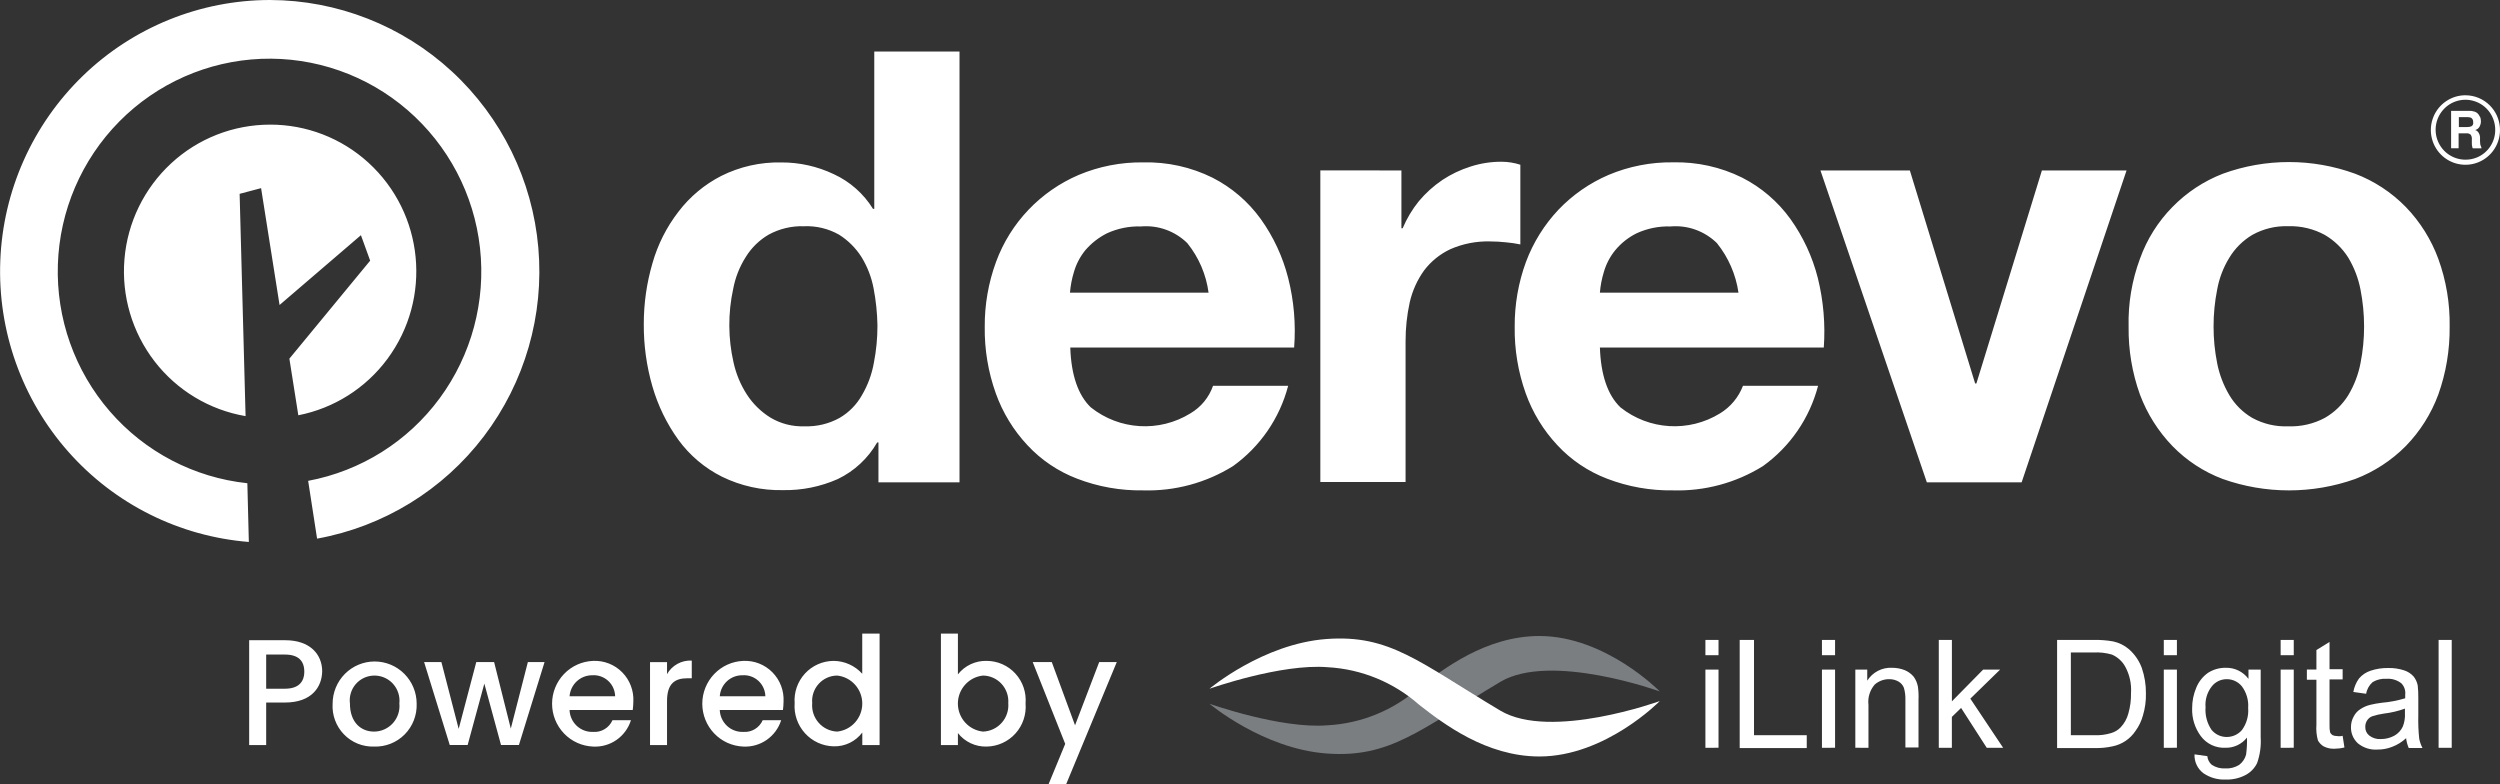
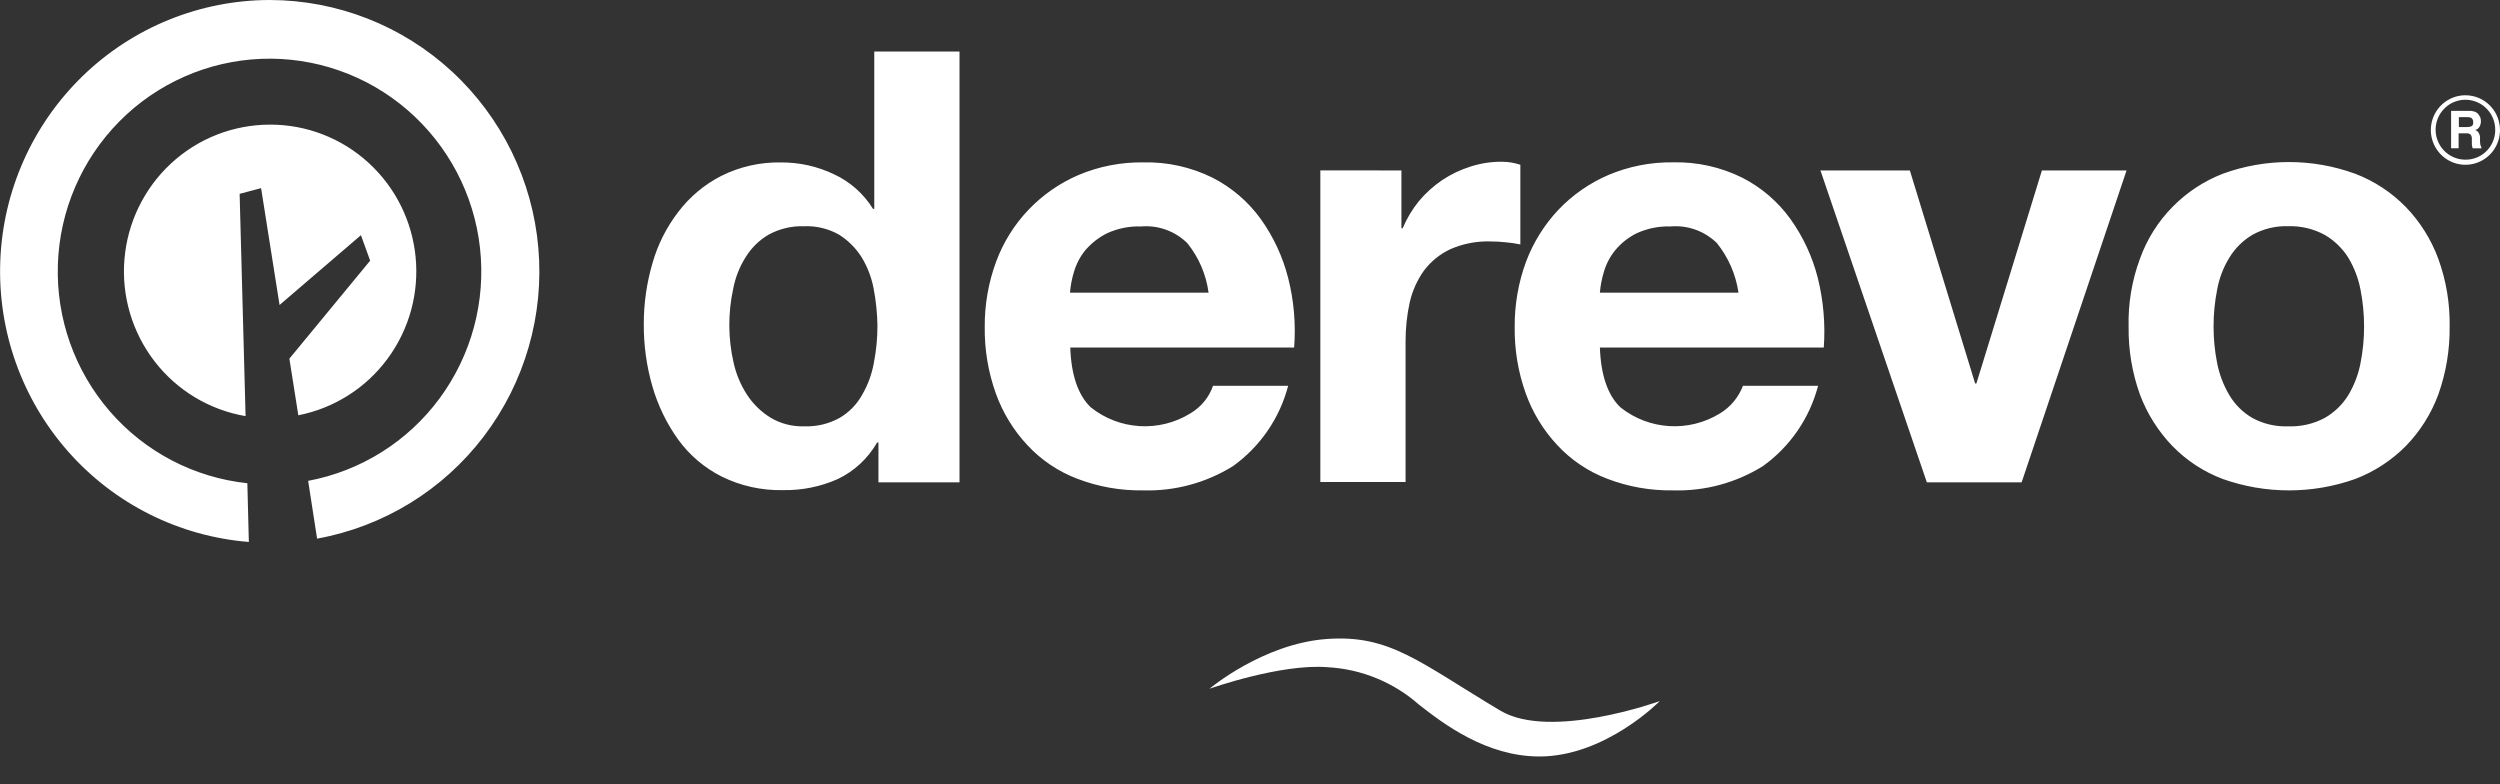
<svg xmlns="http://www.w3.org/2000/svg" display="block" role="presentation" viewBox="0 0 306 96">
  <rect x="0" y="0" width="306" height="96" fill="#333333" stroke="none" />
  <path d="M 0 0 L 306 0 L 306 96 L 0 96 Z" display="none" fill="transparent" height="96px" id="u_ZdIqvIs" width="306px" />
  <path d="M 33.041 15.255 C 28.555 15.255 24.234 16.946 20.941 19.992 C 17.637 23.047 15.598 27.228 15.224 31.712 C 14.846 36.198 16.161 40.663 18.909 44.229 C 21.648 47.784 25.625 50.178 30.049 50.934 L 29.32 23.726 L 31.947 23.029 L 34.208 37.331 L 44.168 28.787 L 45.298 31.904 L 35.41 43.9 L 36.504 50.83 C 40.871 49.971 44.76 47.512 47.408 43.934 C 52.908 36.506 51.896 26.121 45.067 19.894 C 41.778 16.9 37.488 15.245 33.04 15.254 Z M 33.038 0 C 24.491 0.006 16.28 3.332 10.139 9.277 C 3.979 15.24 0.356 23.35 0.026 31.917 C -0.311 40.485 2.667 48.854 8.343 55.282 C 14 61.692 21.926 65.654 30.448 66.335 L 30.266 59.148 C 23.742 58.454 17.726 55.309 13.433 50.348 C 9.127 45.373 6.856 38.957 7.073 32.381 C 7.285 25.806 9.97 19.552 14.593 14.871 C 19.201 10.204 25.41 7.463 31.963 7.201 C 38.515 6.945 44.92 9.189 49.879 13.479 C 54.852 17.783 58.017 23.805 58.741 30.342 C 59.469 36.883 57.705 43.457 53.801 48.755 C 49.909 54.038 44.158 57.648 37.708 58.855 L 38.801 65.929 C 46.933 64.455 54.217 59.986 59.215 53.404 C 64.228 46.804 66.605 38.574 65.881 30.318 C 65.163 22.065 61.394 14.377 55.311 8.754 C 49.245 3.149 41.297 0.025 33.038 0 Z M 107.352 54.161 C 106.236 56.105 104.558 57.665 102.537 58.635 C 100.425 59.572 98.134 60.035 95.825 59.991 C 93.235 60.048 90.67 59.482 88.345 58.341 C 86.236 57.283 84.411 55.737 83.02 53.831 C 81.596 51.853 80.523 49.645 79.847 47.303 C 79.126 44.813 78.77 42.232 78.79 39.64 C 78.788 37.133 79.144 34.639 79.847 32.233 C 80.493 29.948 81.57 27.808 83.02 25.928 C 84.418 24.086 86.214 22.584 88.274 21.532 C 90.548 20.395 93.065 19.829 95.607 19.882 C 97.829 19.871 100.025 20.359 102.033 21.312 C 104.022 22.225 105.697 23.705 106.848 25.567 L 107.001 25.567 L 107.001 6.306 L 117.434 6.306 L 117.434 59.036 L 107.512 59.036 L 107.512 54.16 L 107.352 54.16 Z M 106.914 35.277 C 106.655 33.914 106.148 32.611 105.418 31.432 C 104.717 30.337 103.783 29.41 102.682 28.719 C 101.382 27.986 99.904 27.63 98.413 27.692 C 96.9 27.64 95.402 27.995 94.073 28.719 C 92.924 29.391 91.959 30.335 91.263 31.469 C 90.512 32.656 89.992 33.975 89.733 35.355 C 89.407 36.849 89.248 38.374 89.259 39.903 C 89.267 41.396 89.439 42.884 89.77 44.34 C 90.075 45.746 90.63 47.085 91.41 48.292 C 92.151 49.435 93.135 50.399 94.293 51.116 C 95.547 51.865 96.992 52.234 98.452 52.179 C 99.954 52.236 101.443 51.88 102.757 51.151 C 103.901 50.483 104.846 49.521 105.493 48.365 C 106.212 47.143 106.706 45.801 106.952 44.405 C 107.248 42.895 107.394 41.36 107.39 39.821 C 107.363 38.295 107.204 36.775 106.914 35.277 Z M 133.508 49.864 C 137.009 52.652 141.882 52.945 145.693 50.598 C 146.988 49.838 147.971 48.642 148.466 47.223 L 157.66 47.223 C 156.626 51.186 154.239 54.663 150.911 57.051 C 147.612 59.105 143.779 60.138 139.895 60.021 C 137.141 60.065 134.404 59.58 131.833 58.591 C 129.514 57.708 127.429 56.303 125.741 54.484 C 124.031 52.656 122.715 50.497 121.874 48.14 C 120.942 45.531 120.484 42.776 120.522 40.006 C 120.503 37.292 120.972 34.597 121.908 32.049 C 122.782 29.672 124.136 27.5 125.886 25.668 C 127.621 23.851 129.706 22.404 132.015 21.414 C 134.519 20.361 137.214 19.837 139.931 19.876 C 142.861 19.806 145.765 20.447 148.395 21.746 C 150.74 22.938 152.766 24.673 154.306 26.806 C 155.865 28.985 157.004 31.437 157.663 34.034 C 158.368 36.811 158.614 39.685 158.392 42.542 L 130.992 42.542 C 131.102 45.873 131.94 48.366 133.508 49.864 Z M 145.328 29.77 C 144.583 29.036 143.689 28.472 142.706 28.117 C 141.724 27.763 140.677 27.627 139.638 27.717 C 138.205 27.671 136.781 27.959 135.479 28.559 C 134.461 29.072 133.555 29.782 132.815 30.649 C 132.177 31.439 131.706 32.35 131.429 33.327 C 131.182 34.139 131.023 34.974 130.955 35.82 L 147.918 35.82 C 147.624 33.606 146.729 31.516 145.329 29.776 Z M 171.523 20.863 L 171.523 27.938 L 171.676 27.938 C 172.176 26.752 172.84 25.641 173.647 24.638 C 174.481 23.64 175.451 22.763 176.529 22.034 C 177.601 21.324 178.767 20.769 179.994 20.384 C 181.229 19.985 182.521 19.787 183.819 19.798 C 184.587 19.803 185.35 19.926 186.081 20.164 L 186.081 29.917 C 185.503 29.798 184.918 29.712 184.33 29.66 C 183.676 29.589 183.018 29.552 182.36 29.55 C 180.692 29.507 179.035 29.832 177.508 30.503 C 176.242 31.098 175.139 31.992 174.295 33.107 C 173.459 34.273 172.864 35.594 172.543 36.993 C 172.197 38.571 172.026 40.182 172.032 41.798 L 172.032 58.996 L 161.599 58.996 L 161.599 20.856 Z M 198.335 49.864 C 201.837 52.65 206.709 52.943 210.52 50.598 C 211.804 49.816 212.793 48.628 213.329 47.223 L 222.522 47.223 C 221.489 51.186 219.102 54.663 215.774 57.051 C 212.475 59.105 208.642 60.138 204.758 60.021 C 202.004 60.065 199.267 59.58 196.696 58.591 C 194.377 57.708 192.292 56.303 190.604 54.484 C 188.894 52.657 187.578 50.497 186.737 48.14 C 185.805 45.529 185.348 42.772 185.388 40 C 185.369 37.286 185.838 34.591 186.774 32.043 C 187.662 29.673 189.015 27.503 190.752 25.662 C 192.487 23.845 194.572 22.398 196.881 21.408 C 199.373 20.358 202.056 19.834 204.761 19.87 C 207.692 19.8 210.596 20.441 213.225 21.74 C 215.569 22.932 217.595 24.667 219.135 26.8 C 220.695 28.979 221.833 31.43 222.492 34.028 C 223.179 36.808 223.426 39.679 223.222 42.536 L 195.818 42.536 C 195.928 45.873 196.766 48.366 198.335 49.864 Z M 210.154 29.77 C 209.409 29.036 208.514 28.472 207.531 28.117 C 206.549 27.763 205.502 27.626 204.462 27.717 C 203.029 27.671 201.606 27.959 200.304 28.559 C 199.29 29.062 198.395 29.774 197.677 30.649 C 197.038 31.439 196.567 32.35 196.291 33.327 C 196.044 34.139 195.885 34.974 195.816 35.82 L 212.779 35.82 C 212.459 33.607 211.553 31.521 210.155 29.776 Z M 235.836 59.038 L 222.813 20.865 L 233.757 20.865 L 241.747 46.937 L 241.9 46.937 L 249.919 20.865 L 260.28 20.865 L 247.438 59.038 Z M 261.918 31.68 C 262.767 29.301 264.124 27.136 265.896 25.336 C 267.637 23.554 269.739 22.166 272.062 21.265 C 277.293 19.358 283.029 19.358 288.26 21.265 C 290.597 22.156 292.713 23.545 294.461 25.335 C 296.213 27.151 297.568 29.312 298.439 31.68 C 299.407 34.346 299.877 37.167 299.826 40.003 C 299.856 42.826 299.387 45.633 298.439 48.291 C 297.567 50.647 296.212 52.795 294.461 54.596 C 292.705 56.367 290.591 57.743 288.26 58.63 C 283.02 60.488 277.301 60.488 272.062 58.63 C 269.735 57.756 267.629 56.378 265.896 54.596 C 264.153 52.789 262.799 50.643 261.918 48.291 C 260.964 45.633 260.495 42.826 260.532 40.003 C 260.459 37.166 260.93 34.341 261.918 31.68 Z M 271.368 44.444 C 271.638 45.828 272.144 47.155 272.864 48.368 C 273.548 49.52 274.515 50.479 275.673 51.154 C 277.023 51.891 278.549 52.247 280.087 52.182 C 281.635 52.238 283.171 51.883 284.538 51.154 C 285.717 50.482 286.708 49.524 287.42 48.368 C 288.145 47.158 288.652 45.83 288.917 44.444 C 289.21 42.971 289.356 41.473 289.354 39.971 C 289.355 38.457 289.209 36.946 288.917 35.46 C 288.652 34.075 288.145 32.747 287.42 31.537 C 286.698 30.389 285.709 29.433 284.538 28.75 C 283.174 28.009 281.638 27.642 280.087 27.687 C 278.546 27.633 277.02 28 275.673 28.75 C 274.523 29.436 273.558 30.392 272.864 31.537 C 272.123 32.739 271.616 34.07 271.368 35.46 C 271.074 36.945 270.927 38.456 270.93 39.97 C 270.928 41.472 271.075 42.971 271.369 44.444 Z M 303.582 17.71 C 303.582 17.637 303.545 17.491 303.545 17.271 L 303.545 16.977 C 303.568 16.735 303.514 16.491 303.392 16.281 C 303.3 16.106 303.143 15.974 302.954 15.915 C 303.193 15.857 303.394 15.696 303.502 15.475 C 303.601 15.282 303.653 15.069 303.655 14.852 C 303.652 14.69 303.627 14.53 303.582 14.375 C 303.517 14.248 303.444 14.126 303.363 14.009 C 303.251 13.86 303.099 13.746 302.925 13.679 C 302.691 13.595 302.444 13.557 302.196 13.568 L 300.006 13.568 L 300.006 18.151 L 300.924 18.151 L 300.924 16.318 L 301.842 16.318 C 302.037 16.296 302.234 16.351 302.39 16.471 C 302.514 16.64 302.569 16.849 302.543 17.057 L 302.543 17.497 C 302.537 17.633 302.549 17.768 302.58 17.9 C 302.591 17.989 302.616 18.075 302.653 18.157 L 303.71 18.157 L 303.71 18.047 L 303.582 17.711 Z M 302.451 15.475 C 302.298 15.526 302.138 15.551 301.977 15.549 L 300.955 15.549 L 300.955 14.337 L 302.012 14.337 C 302.161 14.337 302.309 14.362 302.45 14.411 C 302.632 14.531 302.73 14.744 302.705 14.961 C 302.756 15.17 302.651 15.387 302.454 15.475 Z M 301.758 19.544 C 301.036 19.544 300.331 19.329 299.732 18.926 C 299.131 18.523 298.663 17.95 298.388 17.281 C 297.824 15.911 298.135 14.337 299.179 13.285 C 300.219 12.236 301.79 11.922 303.154 12.49 C 303.821 12.768 304.391 13.238 304.791 13.84 C 305.192 14.444 305.405 15.153 305.405 15.878 C 305.42 17.363 304.531 18.707 303.159 19.275 C 302.714 19.457 302.238 19.549 301.758 19.544 Z M 301.758 11.66 C 300.921 11.66 300.103 11.91 299.407 12.378 C 298.71 12.846 298.167 13.511 297.848 14.287 C 297.192 15.876 297.554 17.704 298.766 18.923 C 299.973 20.138 301.795 20.502 303.377 19.845 C 304.151 19.522 304.813 18.977 305.277 18.278 C 306.398 16.59 306.177 14.346 304.75 12.908 C 303.958 12.111 302.881 11.663 301.758 11.661 Z" fill="rgb(255, 255, 255)" height="66.335px" id="lC7emLOlu" transform="translate(0.01 0)" width="305.989px" />
-   <path d="M 4.377 8.434 L 2.082 8.434 L 2.082 13.641 L 0 13.641 L 0 0.807 L 4.413 0.807 C 7.441 0.807 8.938 2.531 8.938 4.621 C 8.901 6.497 7.697 8.434 4.377 8.434 Z M 4.377 6.742 C 6.019 6.742 6.748 5.934 6.748 4.652 C 6.748 3.332 6.018 2.562 4.377 2.562 L 2.082 2.562 L 2.082 6.742 Z M 15.284 13.824 C 13.899 13.869 12.56 13.325 11.598 12.327 C 10.631 11.328 10.129 9.968 10.214 8.58 C 10.214 7.209 10.756 5.893 11.72 4.924 C 12.683 3.955 13.992 3.409 15.358 3.409 C 16.724 3.41 18.033 3.955 18.995 4.924 C 19.96 5.896 20.502 7.21 20.501 8.58 C 20.551 9.984 20.018 11.346 19.029 12.344 C 18.041 13.337 16.684 13.873 15.284 13.824 Z M 15.284 11.991 C 16.166 11.99 17.005 11.614 17.594 10.958 C 18.186 10.301 18.473 9.424 18.385 8.544 C 18.479 7.673 18.199 6.803 17.615 6.15 C 16.726 5.161 15.299 4.859 14.085 5.403 C 13.294 5.761 12.695 6.442 12.443 7.273 C 12.317 7.684 12.28 8.117 12.334 8.544 C 12.33 10.854 13.679 11.991 15.284 11.991 Z M 21.413 3.484 L 23.529 3.484 L 25.645 11.66 L 27.798 3.483 L 29.981 3.483 L 32.024 11.623 L 34.112 3.483 L 36.155 3.483 L 33.017 13.633 L 30.827 13.633 L 28.785 6.116 L 26.742 13.633 L 24.552 13.633 L 21.413 3.483 Z M 42.097 13.824 C 40.747 13.771 39.47 13.196 38.536 12.219 C 37.599 11.239 37.076 9.936 37.076 8.58 C 37.076 7.224 37.6 5.92 38.536 4.942 C 39.47 3.965 40.747 3.39 42.097 3.337 C 43.429 3.276 44.724 3.784 45.659 4.734 C 46.599 5.685 47.094 6.989 47.023 8.324 C 47.018 8.668 46.993 9.011 46.949 9.352 L 39.215 9.352 C 39.242 10.091 39.561 10.788 40.102 11.292 C 40.642 11.794 41.36 12.059 42.097 12.029 C 42.591 12.066 43.085 11.948 43.509 11.692 C 43.934 11.435 44.269 11.054 44.469 10.599 L 46.73 10.599 C 46.425 11.576 45.804 12.425 44.964 13.01 C 44.126 13.594 43.117 13.88 42.097 13.824 Z M 39.215 7.664 L 44.796 7.664 C 44.779 6.944 44.47 6.262 43.939 5.775 C 43.409 5.291 42.703 5.045 41.987 5.096 C 41.287 5.094 40.613 5.357 40.1 5.833 C 39.585 6.311 39.27 6.965 39.217 7.665 L 39.215 7.663 Z M 51.146 13.641 L 49.066 13.641 L 49.066 3.491 L 51.146 3.491 L 51.146 4.958 C 51.447 4.427 51.891 3.99 52.426 3.697 C 52.96 3.404 53.566 3.267 54.174 3.3 L 54.174 5.464 L 53.626 5.464 C 52.096 5.464 51.146 6.124 51.146 8.251 Z M 60.483 13.824 C 59.133 13.771 57.856 13.196 56.922 12.219 C 55.985 11.239 55.462 9.936 55.462 8.58 C 55.462 7.224 55.986 5.92 56.922 4.942 C 57.856 3.965 59.133 3.39 60.483 3.337 C 61.815 3.276 63.11 3.784 64.045 4.734 C 64.984 5.685 65.479 6.989 65.408 8.324 C 65.404 8.668 65.379 9.011 65.335 9.352 L 57.602 9.352 C 57.629 10.091 57.948 10.788 58.489 11.292 C 59.029 11.794 59.747 12.059 60.484 12.029 C 60.978 12.066 61.472 11.948 61.896 11.692 C 62.321 11.435 62.656 11.054 62.856 10.599 L 65.117 10.599 C 64.809 11.574 64.186 12.42 63.347 13.005 C 62.51 13.588 61.503 13.876 60.484 13.824 Z M 57.602 7.664 L 63.183 7.664 C 63.166 6.944 62.857 6.262 62.326 5.775 C 61.796 5.291 61.09 5.045 60.374 5.096 C 59.673 5.088 58.995 5.349 58.481 5.826 C 57.965 6.305 57.651 6.963 57.604 7.665 L 57.602 7.663 Z M 71.538 3.337 C 72.875 3.348 74.145 3.92 75.04 4.913 L 75.04 0 L 77.164 0 L 77.164 13.641 L 75.048 13.641 L 75.048 12.103 C 74.224 13.202 72.918 13.833 71.545 13.795 C 70.201 13.767 68.928 13.185 68.027 12.187 C 67.122 11.187 66.666 9.86 66.766 8.515 C 66.669 7.182 67.127 5.867 68.032 4.883 C 68.935 3.903 70.205 3.343 71.538 3.337 Z M 71.975 5.133 C 71.111 5.138 70.29 5.506 69.711 6.147 C 69.128 6.788 68.84 7.644 68.915 8.507 C 68.84 9.381 69.125 10.248 69.703 10.908 C 70.28 11.565 71.101 11.956 71.975 11.991 C 72.819 11.901 73.599 11.501 74.164 10.868 C 75.338 9.555 75.338 7.569 74.164 6.256 C 73.599 5.623 72.819 5.223 71.975 5.133 Z M 90.289 3.337 C 91.624 3.344 92.895 3.91 93.793 4.898 C 94.694 5.889 95.142 7.209 95.032 8.544 C 95.144 9.886 94.698 11.215 93.799 12.217 C 92.902 13.216 91.631 13.798 90.289 13.824 C 89.612 13.846 88.939 13.709 88.325 13.422 C 87.71 13.135 87.17 12.707 86.75 12.174 L 86.75 13.641 L 84.671 13.641 L 84.671 0 L 86.75 0 L 86.75 4.987 C 87.171 4.453 87.71 4.026 88.325 3.739 C 88.939 3.453 89.612 3.315 90.289 3.337 Z M 89.815 5.133 C 88.973 5.223 88.193 5.623 87.627 6.256 C 87.06 6.89 86.746 7.711 86.747 8.562 C 86.747 9.414 87.06 10.235 87.627 10.868 C 88.192 11.5 88.972 11.901 89.815 11.991 C 90.695 11.964 91.524 11.575 92.108 10.917 C 92.695 10.258 92.987 9.387 92.916 8.507 C 92.976 7.64 92.678 6.787 92.09 6.147 C 91.505 5.508 90.681 5.141 89.815 5.132 Z M 104.043 3.484 L 106.195 3.484 L 99.994 18.444 L 97.841 18.444 L 99.884 13.494 L 95.906 3.484 L 98.241 3.484 L 101.087 11.22 L 104.043 3.483 Z" fill="rgb(255, 255, 255)" height="18.444px" id="H9XedNIsL" transform="translate(30.498 77.556)" width="106.195px" />
  <g d="M 0 8.289 C 0 8.289 6.53 13.79 14.301 14.376 C 22.072 14.962 25.646 11.553 35.606 5.61 C 41.772 1.944 55.123 6.784 55.123 6.784 C 55.123 6.784 48.483 0 40.385 0 C 33.855 0 28.604 4.034 25.646 6.344 C 22.543 9.082 18.609 10.696 14.477 10.927 C 8.755 11.405 0 8.289 0 8.289 Z M 0 6.456 C 0 6.456 6.53 0.955 14.301 0.369 C 22.072 -0.217 25.646 3.192 35.606 9.135 C 41.772 12.801 55.123 7.962 55.123 7.962 C 55.123 7.962 48.483 14.745 40.385 14.745 C 33.855 14.745 28.604 10.711 25.646 8.401 C 22.543 5.664 18.609 4.05 14.477 3.819 C 8.755 3.345 0 6.456 0 6.456 Z" fill="transparent" height="14.745px" id="BUkq9gNLF" transform="translate(148.038 77.848)" width="55.123px">
-     <path d="M 0 8.289 C 0 8.289 6.53 13.79 14.301 14.376 C 22.072 14.962 25.646 11.553 35.606 5.61 C 41.772 1.944 55.123 6.784 55.123 6.784 C 55.123 6.784 48.483 0 40.385 0 C 33.855 0 28.604 4.034 25.646 6.344 C 22.543 9.082 18.609 10.696 14.477 10.927 C 8.755 11.405 0 8.289 0 8.289 Z" fill="rgb(122, 126, 129)" height="14.441px" id="ZVnQ8yooM" width="55.123px" />
    <path d="M 0 6.152 C 0 6.152 6.53 0.651 14.301 0.065 C 22.072 -0.521 25.646 2.888 35.606 8.831 C 41.772 12.497 55.123 7.658 55.123 7.658 C 55.123 7.658 48.483 14.441 40.385 14.441 C 33.855 14.441 28.604 10.407 25.646 8.097 C 22.543 5.36 18.609 3.746 14.477 3.515 C 8.755 3.041 0 6.152 0 6.152 Z" fill="rgb(255, 255, 255)" height="14.441px" id="axDIvarkv" transform="translate(0 0.304)" width="55.123px" />
  </g>
-   <path d="M 0 1.872 L 0 0.002 L 1.605 0.002 L 1.605 1.872 Z M 0 13.204 L 0 3.632 L 1.605 3.632 L 1.605 13.202 Z M 4.196 13.204 L 4.196 0.002 L 5.948 0.002 L 5.948 11.662 L 12.404 11.662 L 12.404 13.239 L 4.196 13.239 Z M 14.265 1.872 L 14.265 0.002 L 15.87 0.002 L 15.87 1.872 Z M 14.265 13.204 L 14.265 3.632 L 15.87 3.632 L 15.87 13.202 Z M 18.35 13.202 L 18.35 3.632 L 19.809 3.632 L 19.809 4.988 C 20.13 4.481 20.58 4.067 21.112 3.79 C 21.643 3.513 22.239 3.383 22.837 3.412 C 23.373 3.41 23.905 3.509 24.405 3.705 C 24.829 3.882 25.205 4.159 25.499 4.513 C 25.756 4.873 25.93 5.287 26.01 5.723 C 26.084 6.245 26.108 6.773 26.084 7.3 L 26.084 13.167 L 24.479 13.167 L 24.479 7.337 C 24.495 6.841 24.433 6.346 24.297 5.869 C 24.173 5.544 23.941 5.273 23.64 5.1 C 23.296 4.904 22.906 4.803 22.51 4.807 C 21.853 4.796 21.215 5.031 20.723 5.467 C 20.128 6.153 19.851 7.058 19.958 7.96 L 19.958 13.204 Z M 28.566 13.204 L 28.566 0.002 L 30.171 0.002 L 30.171 7.52 L 33.996 3.633 L 36.075 3.633 L 32.427 7.19 L 36.441 13.204 L 34.435 13.204 L 31.297 8.327 L 30.166 9.427 L 30.166 13.204 Z M 43.047 13.204 L 43.047 0.002 L 47.571 0.002 C 48.353 -0.012 49.135 0.049 49.906 0.185 C 50.62 0.336 51.285 0.664 51.84 1.139 C 52.543 1.755 53.082 2.536 53.408 3.412 C 53.758 4.426 53.931 5.493 53.919 6.566 C 53.939 7.472 53.816 8.375 53.555 9.243 C 53.369 9.93 53.058 10.577 52.637 11.151 C 51.995 12.114 50.999 12.786 49.865 13.021 C 49.171 13.176 48.46 13.25 47.749 13.241 L 43.047 13.241 Z M 44.797 11.666 L 47.606 11.666 C 48.297 11.695 48.987 11.609 49.649 11.409 C 50.093 11.283 50.495 11.043 50.816 10.712 C 51.269 10.236 51.595 9.654 51.765 9.02 C 52.001 8.198 52.112 7.345 52.094 6.49 C 52.167 5.383 51.926 4.278 51.401 3.301 C 51.038 2.629 50.46 2.099 49.759 1.797 C 49.025 1.584 48.261 1.497 47.498 1.54 L 44.73 1.54 L 44.73 11.661 Z M 56.107 1.872 L 56.107 0.002 L 57.712 0.002 L 57.712 1.872 Z M 56.107 13.204 L 56.107 3.632 L 57.712 3.632 L 57.712 13.202 Z M 59.866 14.009 L 61.435 14.229 C 61.471 14.642 61.668 15.024 61.982 15.292 C 62.469 15.61 63.044 15.764 63.624 15.732 C 64.228 15.768 64.827 15.614 65.339 15.292 C 65.75 14.982 66.045 14.543 66.178 14.045 C 66.274 13.353 66.311 12.653 66.288 11.955 C 65.659 12.763 64.685 13.226 63.661 13.202 C 62.476 13.264 61.338 12.727 60.633 11.772 C 59.906 10.787 59.533 9.585 59.576 8.362 C 59.572 7.492 59.746 6.632 60.087 5.832 C 60.382 5.111 60.875 4.488 61.51 4.036 C 62.162 3.617 62.924 3.4 63.699 3.413 C 64.789 3.387 65.823 3.894 66.471 4.77 L 66.471 3.633 L 67.966 3.633 L 67.966 11.921 C 68.033 12.991 67.884 14.063 67.529 15.075 C 67.225 15.704 66.726 16.219 66.106 16.542 C 65.364 16.929 64.534 17.119 63.697 17.093 C 62.726 17.14 61.766 16.87 60.962 16.324 C 60.604 16.058 60.317 15.707 60.126 15.304 C 59.935 14.9 59.846 14.455 59.866 14.009 Z M 61.216 8.253 C 61.144 9.225 61.401 10.194 61.946 11.003 C 62.401 11.563 63.085 11.886 63.806 11.883 C 64.519 11.885 65.198 11.578 65.667 11.04 C 66.241 10.258 66.513 9.294 66.432 8.327 C 66.503 7.383 66.231 6.446 65.667 5.687 C 65.213 5.126 64.528 4.802 63.806 4.807 C 63.095 4.805 62.423 5.13 61.982 5.687 C 61.412 6.414 61.138 7.331 61.216 8.252 Z M 70.408 1.872 L 70.408 0.002 L 72.013 0.002 L 72.013 1.872 Z M 70.408 13.204 L 70.408 3.632 L 72.013 3.632 L 72.013 13.202 Z M 77.997 11.736 L 78.216 13.166 C 77.822 13.266 77.418 13.317 77.012 13.32 C 76.544 13.344 76.078 13.243 75.662 13.027 C 75.369 12.849 75.13 12.595 74.969 12.293 C 74.798 11.673 74.737 11.027 74.787 10.386 L 74.787 4.873 L 73.619 4.873 L 73.619 3.625 L 74.787 3.625 L 74.787 1.242 L 76.392 0.252 L 76.392 3.589 L 77.997 3.589 L 77.997 4.836 L 76.392 4.836 L 76.392 10.446 C 76.38 10.741 76.404 11.036 76.465 11.326 C 76.531 11.46 76.632 11.574 76.758 11.656 C 76.929 11.736 77.117 11.773 77.305 11.767 C 77.535 11.809 77.772 11.799 77.997 11.737 Z M 85.766 12.029 C 85.269 12.491 84.686 12.852 84.051 13.091 C 83.482 13.316 82.876 13.429 82.264 13.422 C 81.392 13.485 80.53 13.21 79.856 12.653 C 79.305 12.144 78.999 11.423 79.017 10.673 C 79.013 10.223 79.126 9.78 79.345 9.388 C 79.533 9.008 79.823 8.688 80.183 8.465 C 80.54 8.229 80.935 8.055 81.351 7.952 C 81.82 7.84 82.295 7.754 82.773 7.695 C 83.751 7.614 84.717 7.429 85.656 7.145 L 85.656 6.705 C 85.719 6.192 85.544 5.679 85.182 5.311 C 84.663 4.908 84.013 4.712 83.358 4.761 C 82.769 4.72 82.182 4.86 81.675 5.163 C 81.25 5.532 80.966 6.038 80.873 6.593 L 79.305 6.373 C 79.409 5.778 79.646 5.214 79.998 4.723 C 80.376 4.28 80.868 3.95 81.421 3.77 C 82.115 3.539 82.843 3.428 83.574 3.44 C 84.243 3.425 84.909 3.524 85.544 3.733 C 85.978 3.876 86.367 4.128 86.675 4.467 C 86.931 4.787 87.106 5.164 87.186 5.567 C 87.241 6.066 87.265 6.568 87.259 7.07 L 87.259 9.234 C 87.233 10.189 87.27 11.144 87.37 12.094 C 87.448 12.491 87.583 12.874 87.77 13.231 L 86.087 13.231 C 85.921 12.848 85.813 12.443 85.766 12.029 Z M 85.658 8.398 C 84.809 8.708 83.927 8.916 83.031 9.021 C 82.548 9.089 82.072 9.199 81.608 9.351 C 81.35 9.449 81.132 9.629 80.988 9.865 C 80.84 10.094 80.764 10.361 80.769 10.634 C 80.748 11.044 80.924 11.439 81.243 11.697 C 81.647 12.015 82.154 12.172 82.666 12.137 C 83.239 12.143 83.803 12.004 84.308 11.733 C 84.775 11.479 85.146 11.08 85.367 10.597 C 85.568 10.084 85.655 9.534 85.622 8.984 L 85.622 8.396 Z M 89.743 13.204 L 89.743 0.002 L 91.348 0.002 L 91.348 13.204 Z" fill="rgb(255, 255, 255)" height="17.098px" id="rMfR0dL71" transform="translate(208.742 78.324)" width="91.348px" />
</svg>